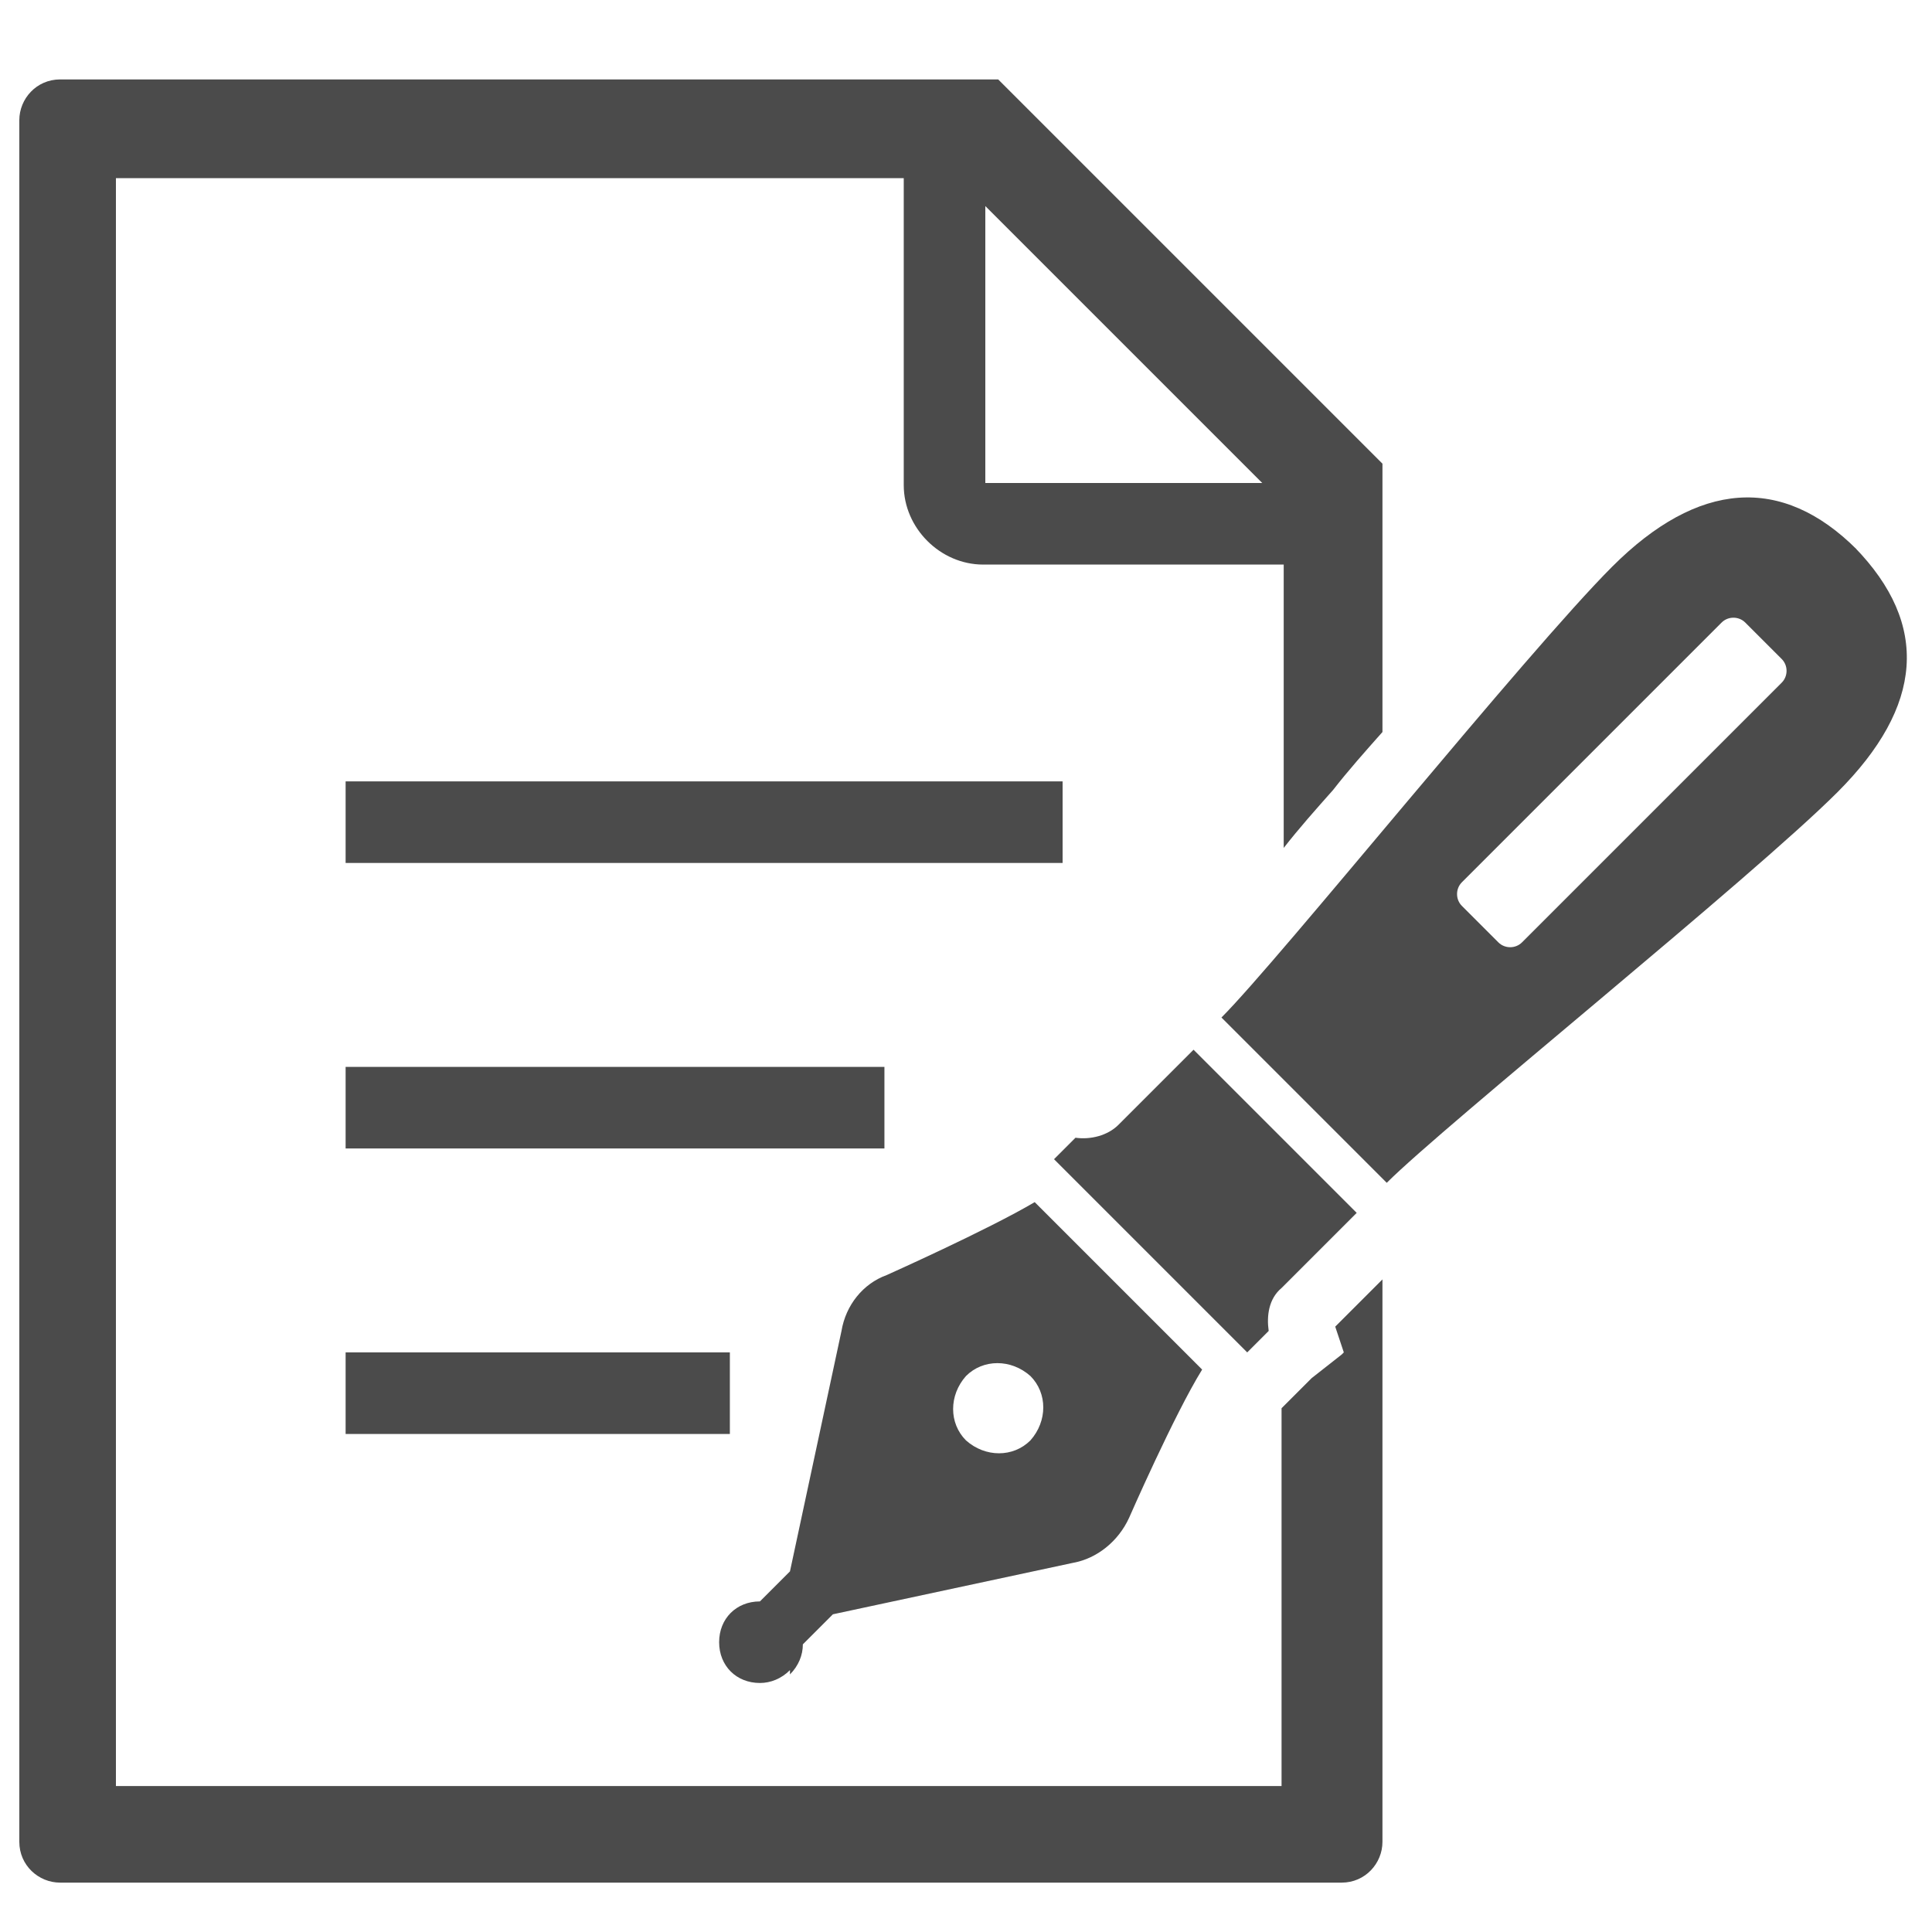
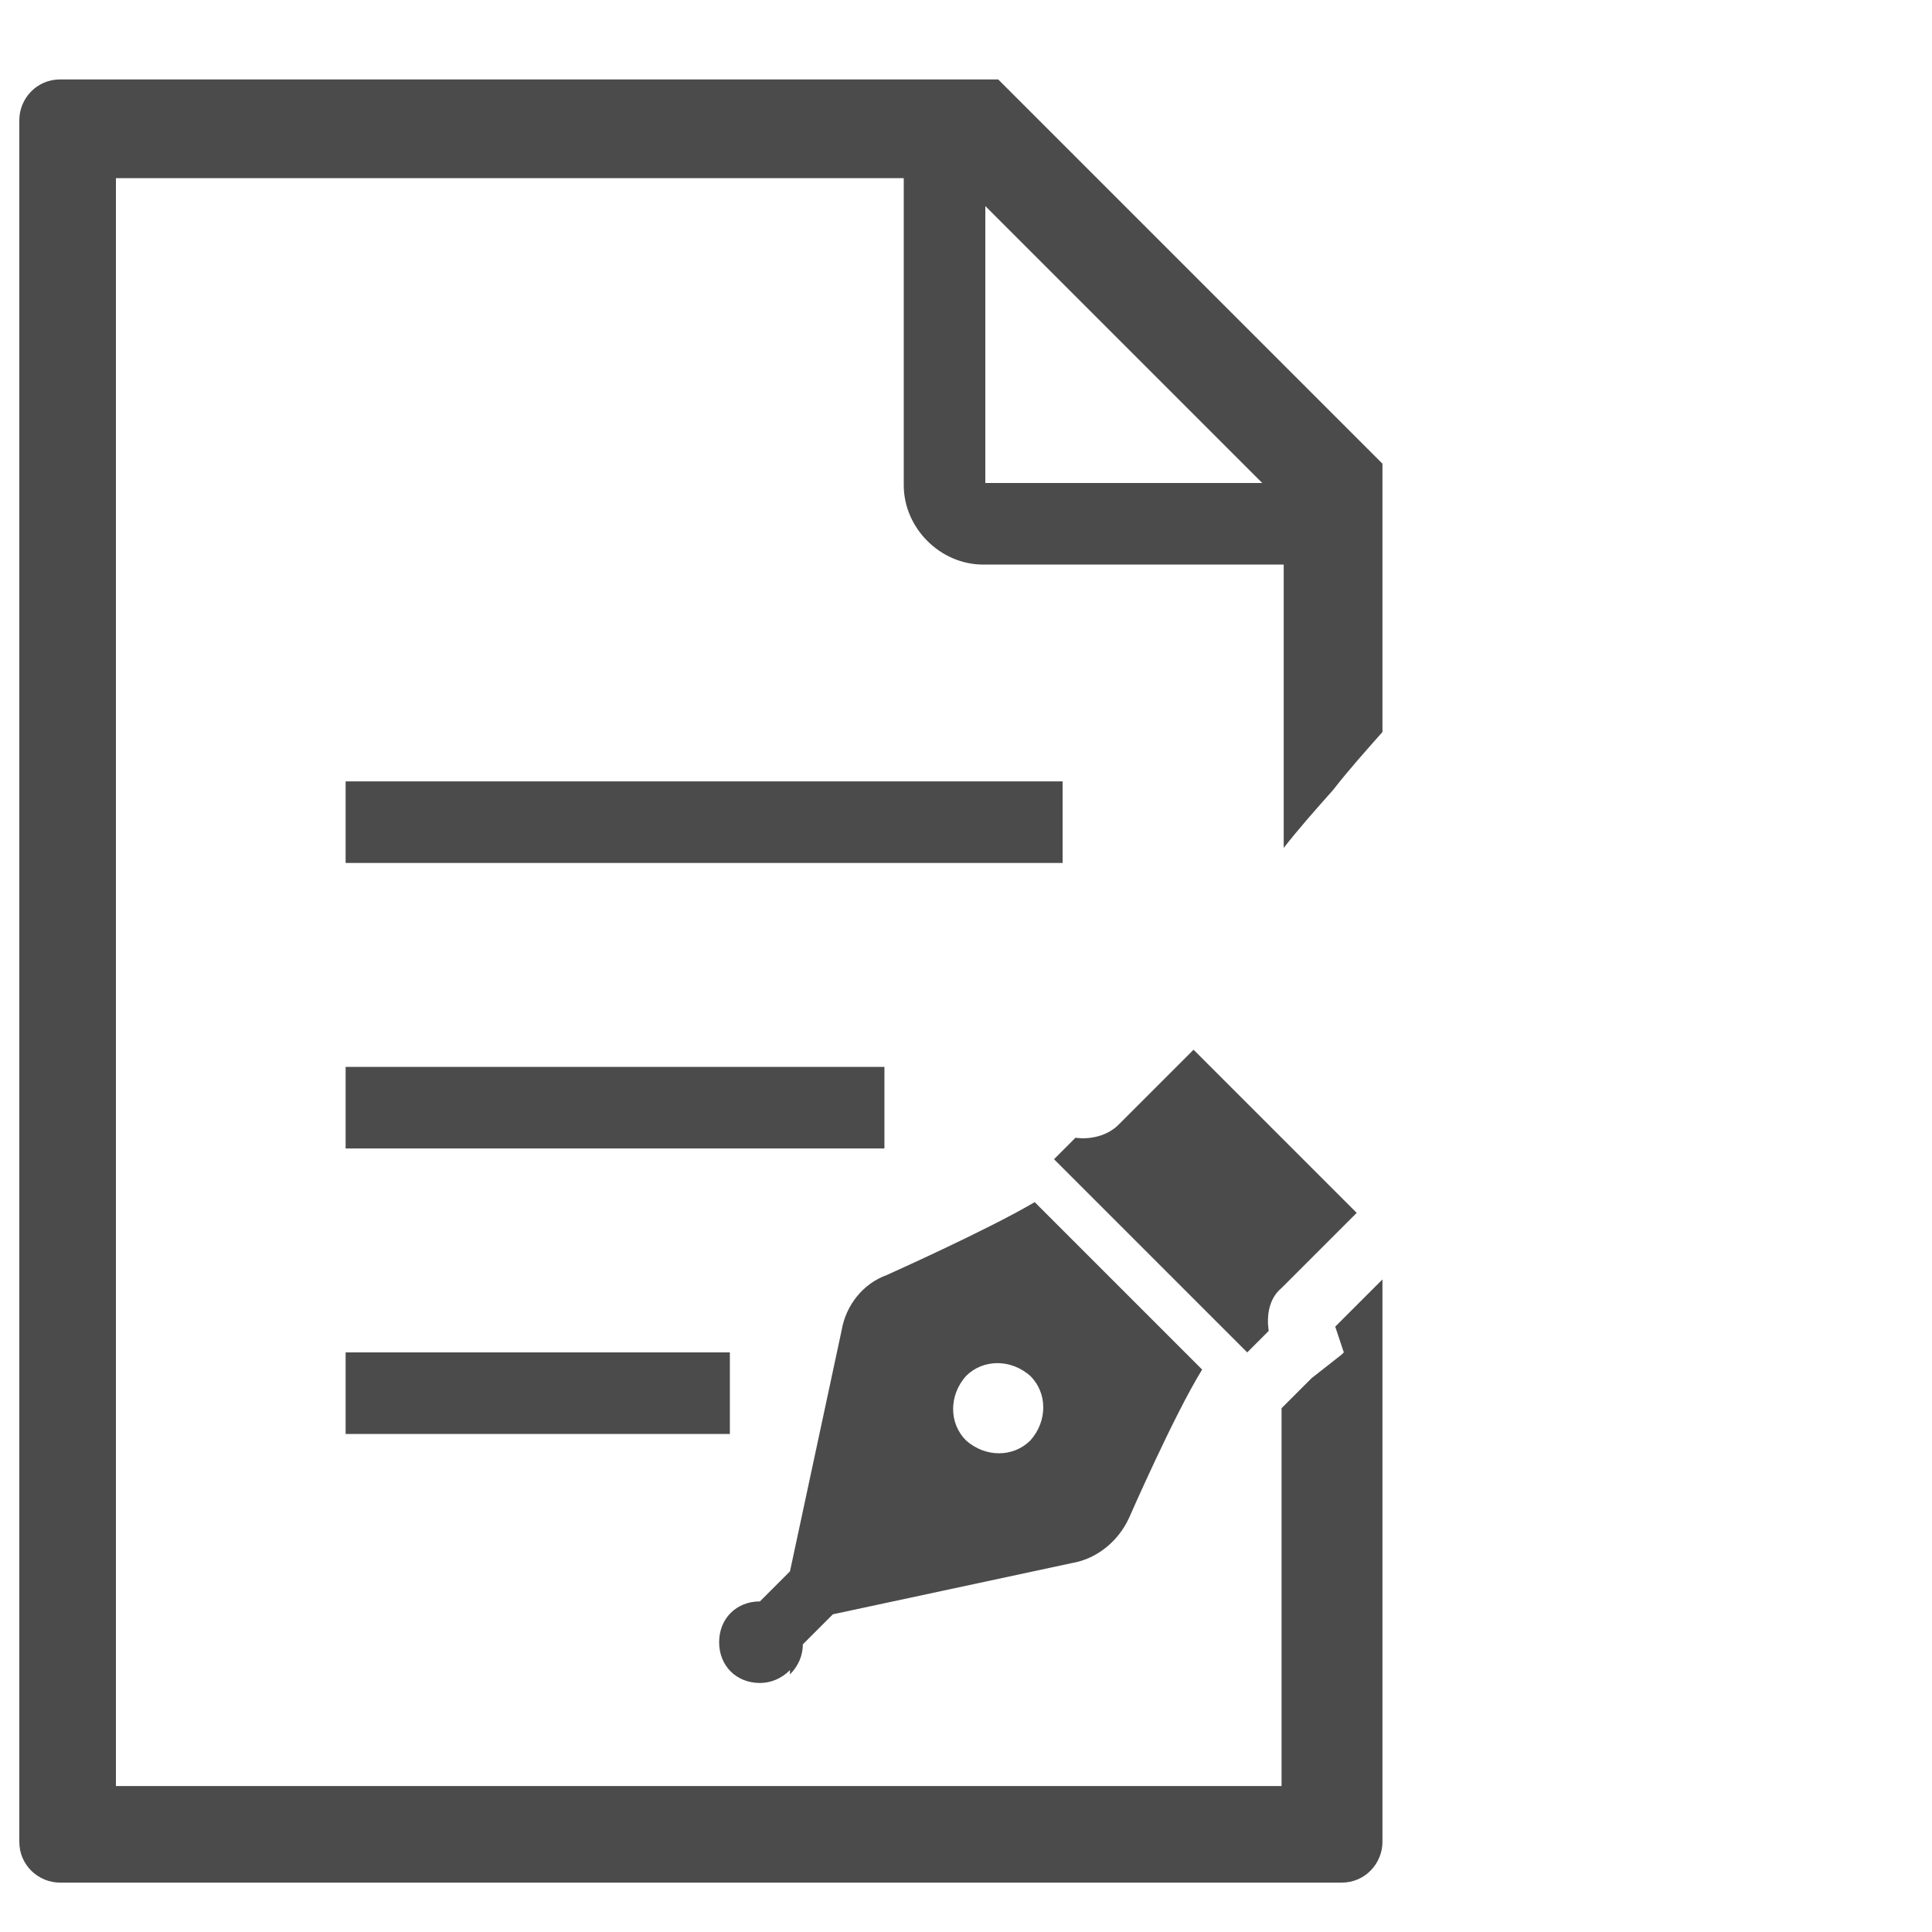
<svg xmlns="http://www.w3.org/2000/svg" id="_レイヤー_1" data-name="レイヤー_1" version="1.1" viewBox="0 0 90 90">
  <defs>
    <style>
      .st0 {
        fill: #4b4b4b;
      }
    </style>
  </defs>
  <g id="_ペン付きの書類アイコン" data-name="ペン付きの書類アイコン">
-     <path id="_パス_109" data-name="パス_109" class="st0" d="M36.8,78c.4-.4.6-.9.6-1.4l1.4-1.4,11.2-2.4c1.1-.2,2.1-1,2.6-2.1,0,0,2.1-4.8,3.4-6.9l-3.6-3.6-.6-.6-3.6-3.6c-2.2,1.3-6.9,3.4-6.9,3.4-1.1.4-1.9,1.4-2.1,2.6l-2.4,11.2-1.4,1.4c-1.1,0-1.9.8-1.9,1.9,0,1.1.8,1.9,1.9,1.9.5,0,1-.2,1.4-.6h0ZM45,64.1c.8-.8,2.1-.8,3,0,.8.8.8,2.1,0,3-.8.8-2.1.8-3,0,0,0,0,0,0,0-.8-.8-.8-2.1,0-3h0Z" />
+     <path id="_パス_109" data-name="パス_109" class="st0" d="M36.8,78c.4-.4.6-.9.6-1.4l1.4-1.4,11.2-2.4c1.1-.2,2.1-1,2.6-2.1,0,0,2.1-4.8,3.4-6.9l-3.6-3.6-.6-.6-3.6-3.6c-2.2,1.3-6.9,3.4-6.9,3.4-1.1.4-1.9,1.4-2.1,2.6l-2.4,11.2-1.4,1.4c-1.1,0-1.9.8-1.9,1.9,0,1.1.8,1.9,1.9,1.9.5,0,1-.2,1.4-.6ZM45,64.1c.8-.8,2.1-.8,3,0,.8.8.8,2.1,0,3-.8.8-2.1.8-3,0,0,0,0,0,0,0-.8-.8-.8-2.1,0-3h0Z" />
    <path id="_パス_110" data-name="パス_110" class="st0" d="M63.2,56.5l-7.6-7.6-3.5,3.5c-.5.5-1.3.7-2,.6l-1,1,3.6,3.6.9.9,4.5,4.5,1-1c-.1-.7,0-1.5.6-2l3.5-3.5Z" />
-     <path id="_パス_111" data-name="パス_111" class="st0" d="M86.5,25.6c-3.5-3.5-7.4-3.2-11.4.8s-15.5,18.3-18.2,21l7.7,7.7c2.7-2.7,17-14.2,21-18.2,4-4,4.3-7.8.8-11.4ZM83,31.8l-12.1,12.1c-.3.3-.8.3-1.1,0,0,0,0,0,0,0l-1.7-1.7c-.3-.3-.3-.8,0-1.1l12.1-12.1c.3-.3.8-.3,1.1,0l1.7,1.7c.3.3.3.8,0,1.1,0,0,0,0,0,0h0Z" />
    <rect id="_長方形_132" data-name="長方形_132" class="st0" x="16.1" y="36.4" width="33.4" height="3.8" />
    <rect id="_長方形_133" data-name="長方形_133" class="st0" x="16.1" y="49.7" width="25.1" height="3.8" />
    <rect id="_長方形_134" data-name="長方形_134" class="st0" x="16.1" y="63" width="17.9" height="3.8" />
    <path id="_パス_112" data-name="パス_112" class="st0" d="M62.5,63.1l-1.4,1.1-1.4,1.4v17.6H5.4V8.3h36.7v14.3c0,2,1.7,3.7,3.7,3.7h14v13.2c.7-.9,1.5-1.8,2.3-2.7.7-.9,1.5-1.8,2.3-2.7v-12.5L46.5,3.7H2.8c-1.1,0-1.9.9-1.9,1.9h0v80.2c0,1.1.9,1.9,1.9,1.9h59.7c1.1,0,1.9-.9,1.9-1.9v-26.2l-2.2,2.2.4,1.2ZM45.9,9.6l12.9,12.9h-12.9v-12.9Z" />
  </g>
</svg>